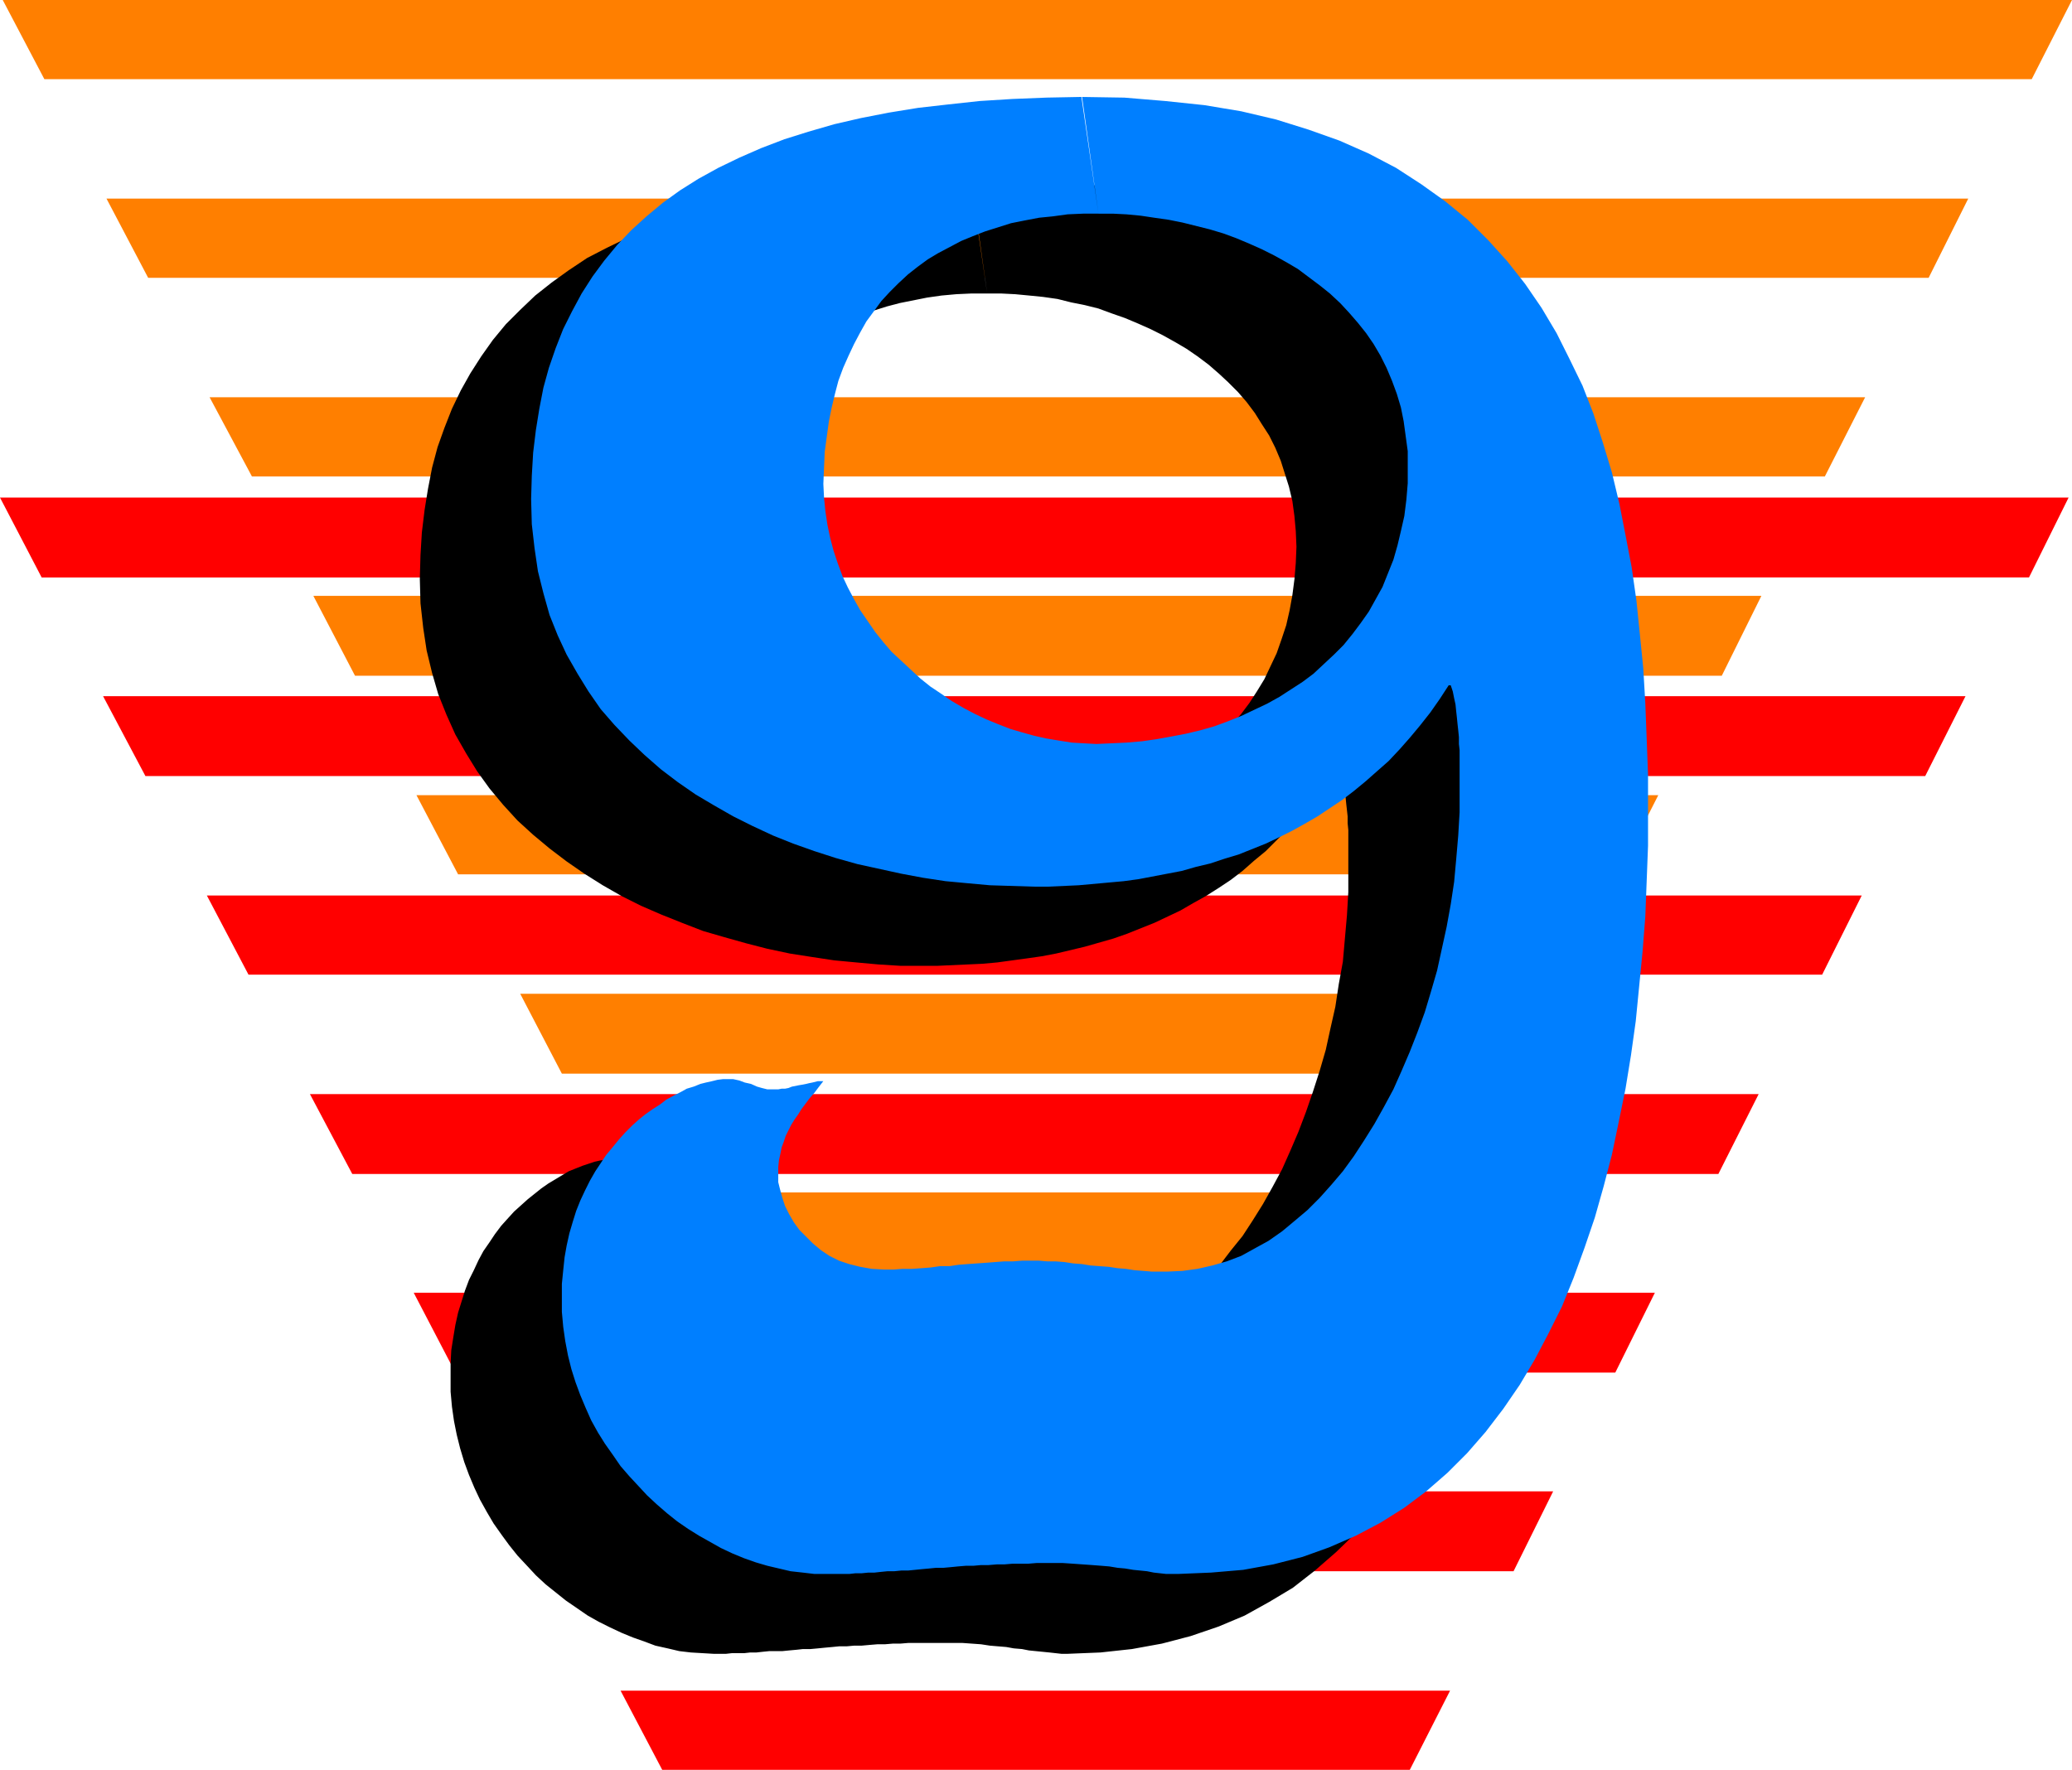
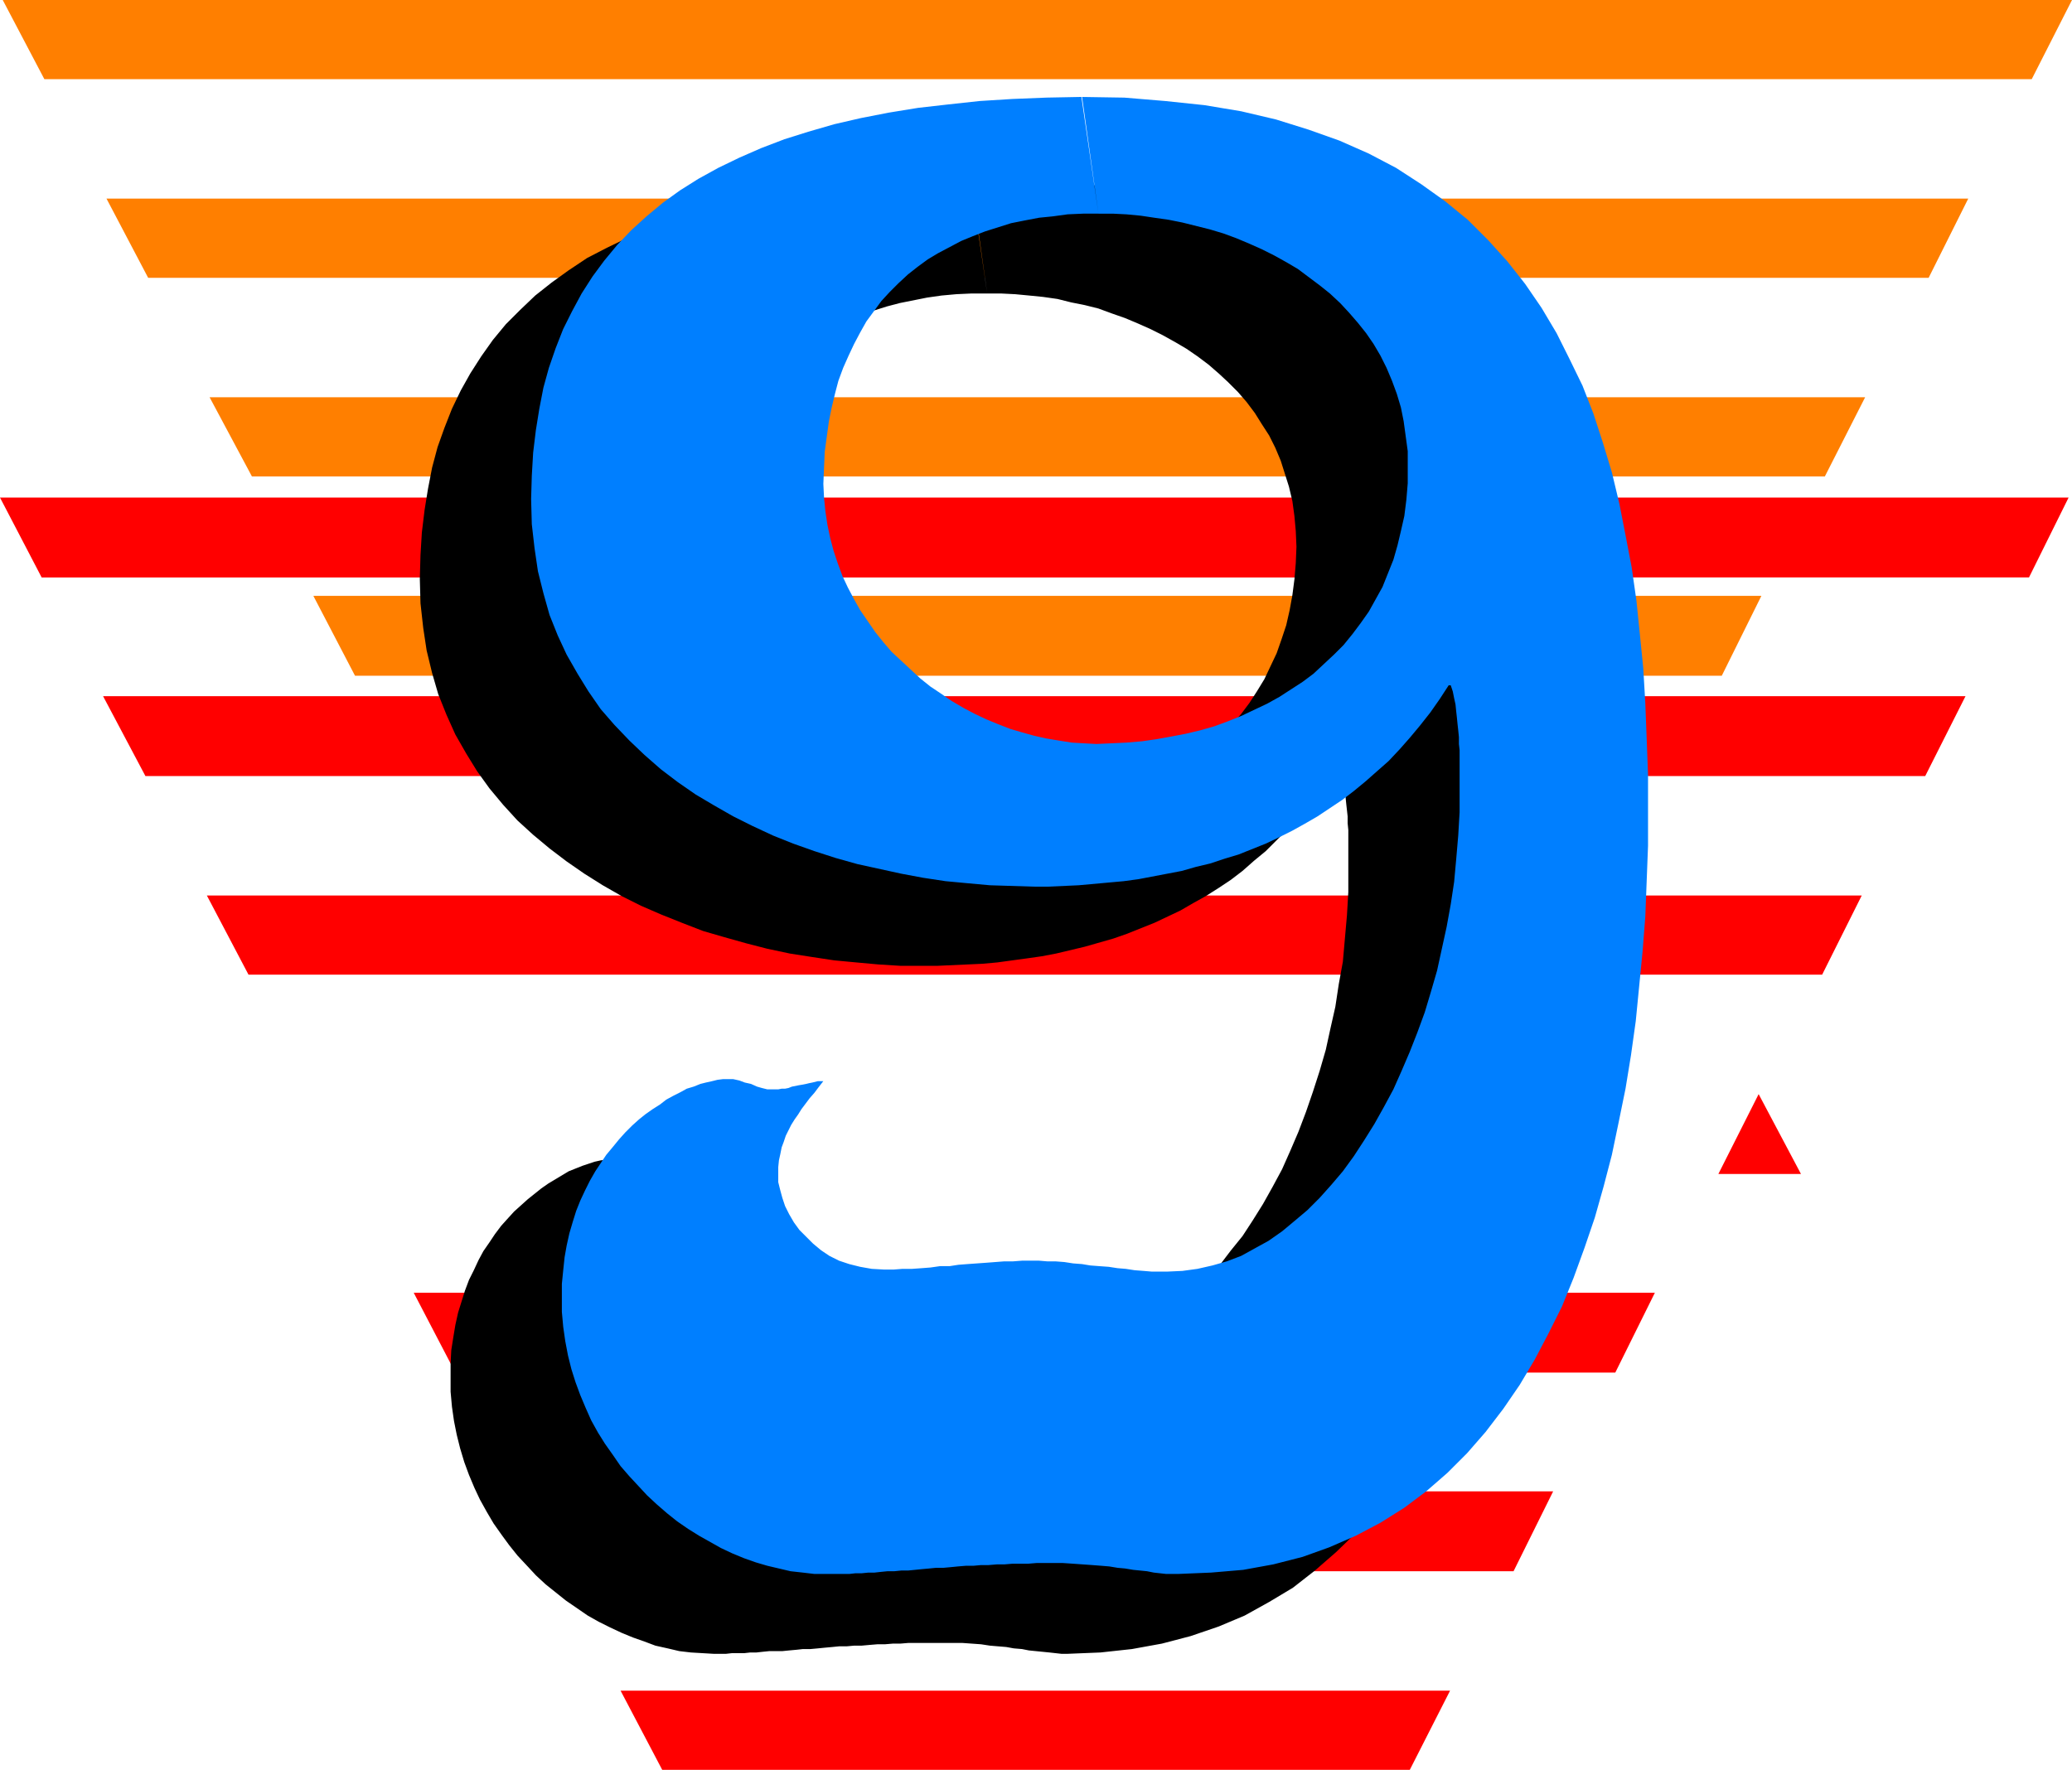
<svg xmlns="http://www.w3.org/2000/svg" xmlns:ns1="http://sodipodi.sourceforge.net/DTD/sodipodi-0.dtd" xmlns:ns2="http://www.inkscape.org/namespaces/inkscape" version="1.0" width="129.766mm" height="110.862mm" id="svg16" ns1:docname="Fancy 9.wmf">
  <ns1:namedview id="namedview16" pagecolor="#ffffff" bordercolor="#000000" borderopacity="0.25" ns2:showpageshadow="2" ns2:pageopacity="0.0" ns2:pagecheckerboard="0" ns2:deskcolor="#d1d1d1" ns2:document-units="mm" />
  <defs id="defs1">
    <pattern id="WMFhbasepattern" patternUnits="userSpaceOnUse" width="6" height="6" x="0" y="0" />
  </defs>
  <path style="fill:#ff0000;fill-opacity:1;fill-rule:evenodd;stroke:none" d="m 480.275,136.706 9.373,-18.906 H 0 l 9.858,18.906 z" id="path1" />
  <path style="fill:#ff0000;fill-opacity:1;fill-rule:evenodd;stroke:none" d="m 455.711,183.73 9.534,-18.906 H 24.402 l 10.019,18.906 z" id="path2" />
  <path style="fill:#ff0000;fill-opacity:1;fill-rule:evenodd;stroke:none" d="m 431.31,230.753 9.373,-18.745 H 48.965 l 9.858,18.745 z" id="path3" />
-   <path style="fill:#ff0000;fill-opacity:1;fill-rule:evenodd;stroke:none" d="m 406.747,277.937 9.534,-18.906 H 73.366 l 10.019,18.906 z" id="path4" />
+   <path style="fill:#ff0000;fill-opacity:1;fill-rule:evenodd;stroke:none" d="m 406.747,277.937 9.534,-18.906 l 10.019,18.906 z" id="path4" />
  <path style="fill:#ff0000;fill-opacity:1;fill-rule:evenodd;stroke:none" d="m 382.345,324.96 9.373,-18.906 H 97.929 l 9.858,18.906 z" id="path5" />
  <path style="fill:#ff0000;fill-opacity:1;fill-rule:evenodd;stroke:none" d="m 358.267,371.984 9.373,-18.906 H 122.493 l 9.696,18.906 z" id="path6" />
  <path style="fill:#ff0000;fill-opacity:1;fill-rule:evenodd;stroke:none" d="m 333.704,419.007 9.534,-18.745 H 146.894 l 9.858,18.745 z" id="path7" />
  <path style="fill:#ff7f00;fill-opacity:1;fill-rule:evenodd;stroke:none" d="M 480.921,18.745 490.455,0 H 0.646 L 10.504,18.745 Z" id="path8" />
  <path style="fill:#ff7f00;fill-opacity:1;fill-rule:evenodd;stroke:none" d="m 456.519,65.768 9.373,-18.745 H 25.21 l 9.858,18.745 z" id="path9" />
  <path style="fill:#ff7f00;fill-opacity:1;fill-rule:evenodd;stroke:none" d="M 431.956,112.791 441.491,94.046 H 49.611 l 10.019,18.745 z" id="path10" />
  <path style="fill:#ff7f00;fill-opacity:1;fill-rule:evenodd;stroke:none" d="m 407.555,159.976 9.373,-18.906 H 74.174 l 9.858,18.906 z" id="path11" />
-   <path style="fill:#ff7f00;fill-opacity:1;fill-rule:evenodd;stroke:none" d="m 382.992,206.999 9.534,-18.745 H 98.576 l 9.858,18.745 z" id="path12" />
-   <path style="fill:#ff7f00;fill-opacity:1;fill-rule:evenodd;stroke:none" d="m 359.075,254.183 9.373,-18.906 H 123.139 l 9.858,18.906 z" id="path13" />
-   <path style="fill:#ff7f00;fill-opacity:1;fill-rule:evenodd;stroke:none" d="m 334.512,301.207 9.373,-18.906 H 147.702 l 9.696,18.906 z" id="path14" />
  <path style="fill:#000000;fill-opacity:1;fill-rule:evenodd;stroke:none" d="m 233.673,69.484 h -3.717 l -3.555,0.162 -3.555,0.323 -3.394,0.485 -3.232,0.646 -3.232,0.646 -3.07,0.808 -3.07,0.97 -2.909,1.131 -2.909,1.293 -2.586,1.293 -2.747,1.454 -2.424,1.616 -2.424,1.778 -2.424,1.778 -2.101,1.939 -2.101,2.101 -1.939,2.262 -1.939,2.262 -1.616,2.424 -1.616,2.585 -1.454,2.747 -1.293,2.909 -1.293,2.909 -0.97,3.07 -0.97,3.07 -0.808,3.232 -0.646,3.393 -0.485,3.555 -0.323,3.555 -0.323,3.717 v 3.878 3.232 l 0.323,3.232 0.485,3.232 0.646,3.07 0.808,3.07 0.97,2.909 1.131,2.909 1.293,2.909 1.454,2.585 1.616,2.747 1.616,2.585 1.778,2.424 2.101,2.424 1.939,2.262 2.101,2.262 2.262,2.101 2.424,2.101 2.424,1.778 2.424,1.778 2.586,1.616 2.586,1.616 2.747,1.454 2.747,1.293 2.747,1.293 2.909,0.97 2.909,0.97 2.909,0.808 2.909,0.646 2.909,0.485 2.909,0.323 2.909,0.323 h 3.07 3.555 l 3.555,-0.162 3.717,-0.485 3.394,-0.323 3.555,-0.646 3.394,-0.646 3.394,-0.808 3.232,-1.131 3.232,-1.131 3.232,-1.131 3.07,-1.454 2.909,-1.454 3.07,-1.616 2.747,-1.778 2.747,-1.939 2.586,-1.939 2.424,-2.101 2.424,-2.262 2.262,-2.424 2.101,-2.424 1.939,-2.585 1.778,-2.747 1.778,-2.909 1.454,-3.07 1.454,-3.07 1.131,-3.232 1.131,-3.393 0.808,-3.555 0.646,-3.555 0.485,-3.717 0.323,-3.878 0.162,-3.878 -0.162,-3.717 -0.323,-3.555 -0.485,-3.555 -0.808,-3.393 -0.97,-3.07 -0.97,-3.07 -1.293,-3.07 -1.454,-2.909 -1.778,-2.747 -1.616,-2.585 -1.939,-2.585 -2.101,-2.424 -2.262,-2.262 -2.262,-2.101 -2.424,-2.101 -2.586,-1.939 -2.586,-1.778 -2.747,-1.616 -2.909,-1.616 -2.909,-1.454 -2.909,-1.293 -3.07,-1.293 -3.232,-1.131 -3.07,-1.131 -3.232,-0.808 -3.232,-0.646 -3.232,-0.808 -3.394,-0.485 -3.232,-0.323 -3.394,-0.323 -3.232,-0.162 h -3.394 l -4.04,-27.632 10.181,0.162 9.696,0.646 9.211,1.131 8.565,1.454 8.403,1.939 7.757,2.262 7.272,2.747 6.949,2.909 6.464,3.555 5.979,3.717 5.656,4.201 5.333,4.363 4.848,4.686 4.525,5.009 4.202,5.494 3.878,5.494 3.555,5.979 3.07,6.14 2.909,6.464 2.586,6.625 2.262,6.787 2.101,7.11 1.778,7.272 1.616,7.433 1.293,7.595 1.131,7.918 0.97,7.918 0.646,8.08 0.485,8.241 0.485,8.403 0.162,8.564 0.162,8.564 -0.162,8.403 -0.162,8.403 -0.485,8.241 -0.485,8.403 -0.808,8.241 -0.97,8.08 -0.97,8.08 -1.293,8.08 -1.616,7.756 -1.616,7.756 -1.939,7.595 -2.101,7.272 -2.424,7.272 -2.586,6.948 -2.747,6.787 -3.232,6.464 -3.232,6.302 -3.555,5.979 -3.878,5.656 -4.202,5.333 -4.363,5.171 -4.686,4.525 -5.01,4.363 -5.171,4.04 -5.656,3.393 -5.818,3.232 -6.141,2.585 -6.626,2.262 -6.787,1.778 -7.11,1.293 -7.434,0.808 -7.918,0.323 h -1.293 l -1.454,-0.162 -1.454,-0.162 -1.616,-0.162 -1.616,-0.162 -1.616,-0.162 -1.616,-0.323 -1.939,-0.162 -1.778,-0.323 -1.939,-0.162 -1.939,-0.162 -2.101,-0.323 -2.262,-0.162 -2.262,-0.162 h -2.424 -2.424 -1.939 -1.939 -1.939 -1.939 l -1.939,0.162 h -1.778 l -1.939,0.162 h -1.778 l -1.939,0.162 -1.778,0.162 h -1.778 l -1.778,0.162 h -1.778 l -1.616,0.162 -1.778,0.162 -1.616,0.162 -1.778,0.162 h -1.778 l -1.454,0.162 -1.778,0.162 -1.616,0.162 h -1.454 -1.616 l -1.616,0.162 -1.454,0.162 h -1.454 l -1.454,0.162 h -1.454 -1.454 l -1.454,0.162 h -1.293 -1.454 l -2.747,-0.162 -2.747,-0.162 -2.747,-0.323 -2.747,-0.646 -2.909,-0.646 -2.586,-0.97 -2.747,-0.97 -2.747,-1.131 -2.747,-1.293 -2.586,-1.293 -2.586,-1.454 -2.586,-1.778 -2.586,-1.778 -2.424,-1.939 -2.424,-1.939 -2.262,-2.101 -2.101,-2.262 -2.262,-2.424 -1.939,-2.424 -1.778,-2.424 -1.939,-2.747 -1.616,-2.747 -1.616,-2.909 -1.293,-2.747 -1.293,-3.07 -1.131,-3.07 -0.97,-3.232 -0.808,-3.232 -0.646,-3.232 -0.485,-3.393 -0.323,-3.555 v -3.393 -3.393 l 0.162,-3.07 0.485,-3.07 0.485,-2.909 0.646,-2.909 0.808,-2.585 0.808,-2.585 0.97,-2.585 1.131,-2.262 1.131,-2.424 1.131,-2.101 1.454,-2.101 1.293,-1.939 1.454,-1.939 1.454,-1.616 1.616,-1.778 1.616,-1.454 1.616,-1.454 1.616,-1.293 1.616,-1.293 1.616,-1.131 1.616,-0.97 1.616,-0.97 1.616,-0.97 1.616,-0.646 1.616,-0.646 1.454,-0.485 1.454,-0.485 1.454,-0.323 1.293,-0.162 1.293,-0.162 1.293,-0.162 1.131,0.162 1.293,0.162 1.454,0.485 1.454,0.485 1.293,0.485 1.293,0.485 1.131,0.323 h 1.131 0.808 0.808 l 0.808,-0.162 0.808,-0.162 0.808,-0.162 0.808,-0.162 0.808,-0.162 0.808,-0.162 0.808,-0.162 0.808,-0.162 0.808,-0.323 0.808,-0.162 0.646,-0.162 h 0.646 l 0.646,-0.162 h 0.646 l -1.131,1.454 -1.131,1.454 -0.97,1.293 -0.97,1.293 -0.97,1.293 -0.97,1.293 -0.808,1.131 -0.646,1.293 -0.808,1.293 -0.485,1.293 -0.646,1.293 -0.323,1.454 -0.485,1.454 -0.162,1.616 -0.162,1.454 -0.162,1.778 0.162,1.778 0.323,1.939 0.485,1.939 0.808,1.939 0.97,1.939 1.131,1.778 1.293,1.939 1.454,1.616 1.778,1.616 1.939,1.454 1.939,1.293 2.262,1.131 2.424,0.97 2.586,0.646 2.747,0.323 2.909,0.162 h 2.262 2.101 l 2.262,-0.162 2.262,-0.162 h 2.101 l 2.262,-0.323 2.262,-0.162 2.101,-0.162 2.101,-0.162 2.262,-0.162 2.101,-0.162 2.262,-0.162 2.101,-0.162 2.101,-0.162 h 2.101 2.262 1.778 1.939 l 1.939,0.162 2.101,0.162 1.939,0.162 2.262,0.162 1.939,0.323 2.101,0.162 2.101,0.323 2.262,0.162 1.939,0.162 2.101,0.323 2.101,0.162 1.939,0.162 h 1.939 1.778 l 3.555,-0.162 3.555,-0.485 3.555,-0.808 3.394,-0.97 3.232,-1.293 3.394,-1.778 3.232,-1.778 3.07,-2.101 3.07,-2.424 2.909,-2.747 3.07,-2.747 2.747,-3.07 2.586,-3.393 2.747,-3.393 2.424,-3.717 2.424,-3.878 2.262,-4.04 2.262,-4.201 1.939,-4.363 1.939,-4.525 1.778,-4.686 1.616,-4.686 1.616,-5.009 1.454,-5.009 1.131,-5.171 1.131,-5.009 0.808,-5.333 0.97,-5.333 0.485,-5.494 0.485,-5.494 0.323,-5.494 v -5.494 -1.616 -1.454 -1.616 -1.616 -1.454 -1.454 l -0.162,-1.616 v -1.616 l -0.162,-1.454 -0.162,-1.454 -0.162,-1.616 -0.162,-1.616 -0.323,-1.454 -0.162,-1.454 -0.323,-1.616 -0.485,-1.616 h -0.485 l -2.262,3.393 -2.262,3.232 -2.262,3.07 -2.586,2.909 -2.424,2.747 -2.586,2.585 -2.586,2.585 -2.747,2.262 -2.747,2.424 -2.747,2.101 -2.909,1.939 -3.07,1.939 -2.909,1.616 -3.07,1.778 -3.07,1.454 -3.07,1.454 -3.232,1.293 -3.232,1.293 -3.232,1.131 -3.394,0.97 -3.394,0.97 -3.394,0.808 -3.394,0.808 -3.394,0.646 -3.394,0.485 -3.555,0.485 -3.555,0.485 -3.555,0.323 -3.555,0.162 -3.555,0.162 -3.555,0.162 h -3.555 -5.171 l -5.171,-0.323 -5.333,-0.485 -5.171,-0.485 -5.333,-0.808 -5.171,-0.808 -5.333,-1.131 -5.01,-1.293 -5.171,-1.454 -5.01,-1.454 -5.01,-1.939 -4.848,-1.939 -4.848,-2.101 -4.525,-2.262 -4.525,-2.585 -4.363,-2.747 -4.202,-2.909 -4.04,-3.07 -3.878,-3.232 -3.717,-3.393 -3.394,-3.717 -3.232,-3.878 -2.909,-4.04 -2.586,-4.201 -2.586,-4.525 -2.101,-4.686 -1.939,-4.848 -1.454,-5.009 -1.293,-5.333 -0.808,-5.333 -0.646,-5.817 -0.162,-5.817 0.162,-5.656 0.323,-5.333 0.646,-5.333 0.808,-5.009 0.97,-5.009 1.293,-4.848 1.616,-4.525 1.778,-4.525 2.101,-4.363 2.262,-4.04 2.586,-4.04 2.747,-3.878 3.07,-3.717 3.394,-3.393 3.555,-3.393 3.878,-3.07 4.04,-2.909 4.363,-2.909 4.686,-2.424 5.01,-2.424 5.171,-2.262 5.494,-2.101 5.656,-1.939 6.141,-1.616 6.302,-1.616 6.626,-1.131 6.949,-1.293 7.11,-0.808 7.434,-0.646 7.757,-0.646 8.08,-0.323 h 8.403 z" id="path15" />
  <path style="fill:#007fff;fill-opacity:1;fill-rule:evenodd;stroke:none" d="m 260.014,50.578 h -3.555 l -3.717,0.162 -3.555,0.485 -3.232,0.323 -3.394,0.646 -3.232,0.646 -3.07,0.97 -3.07,0.97 -2.909,1.131 -2.747,1.131 -2.747,1.454 -2.747,1.454 -2.424,1.454 -2.424,1.778 -2.262,1.778 -2.262,2.101 -2.101,2.101 -1.939,2.101 -1.778,2.424 -1.778,2.424 -1.454,2.585 -1.454,2.747 -1.293,2.747 -1.293,2.909 -1.131,3.07 -0.808,3.07 -0.808,3.393 -0.646,3.232 -0.485,3.555 -0.485,3.555 -0.162,3.717 -0.162,3.878 0.162,3.232 0.323,3.232 0.485,3.232 0.646,3.07 0.808,3.07 0.97,2.909 1.131,3.07 1.293,2.747 1.454,2.747 1.454,2.585 1.778,2.585 1.778,2.585 1.939,2.424 1.939,2.262 2.262,2.101 2.262,2.101 2.262,2.101 2.424,1.939 2.424,1.616 2.586,1.778 2.747,1.616 2.747,1.454 2.747,1.293 2.747,1.131 2.909,1.131 2.747,0.808 2.909,0.808 2.909,0.646 2.909,0.485 3.07,0.485 2.747,0.162 3.07,0.162 3.555,-0.162 3.555,-0.162 3.717,-0.323 3.394,-0.485 3.555,-0.646 3.394,-0.646 3.394,-0.808 3.394,-0.97 3.07,-1.131 3.232,-1.293 3.07,-1.454 3.07,-1.454 2.909,-1.616 2.747,-1.778 2.747,-1.778 2.586,-1.939 2.424,-2.262 2.424,-2.262 2.262,-2.262 2.101,-2.585 1.939,-2.585 1.939,-2.747 1.616,-2.909 1.616,-2.909 1.293,-3.232 1.293,-3.232 0.97,-3.393 0.808,-3.393 0.808,-3.555 0.485,-3.878 0.323,-3.878 v -3.878 -3.717 l -0.485,-3.555 -0.485,-3.555 -0.646,-3.232 -0.97,-3.232 -1.131,-3.07 -1.293,-3.07 -1.454,-2.909 -1.616,-2.747 -1.778,-2.585 -1.939,-2.424 -2.101,-2.424 -2.101,-2.262 -2.424,-2.262 -2.424,-1.939 -2.586,-1.939 -2.586,-1.939 -2.747,-1.616 -2.909,-1.616 -2.909,-1.454 -2.909,-1.293 -3.07,-1.293 -3.07,-1.131 -3.232,-0.97 -3.232,-0.808 -3.232,-0.808 -3.232,-0.646 -3.394,-0.485 -3.232,-0.485 -3.394,-0.323 -3.232,-0.162 h -3.394 l -4.04,-27.632 10.181,0.162 9.696,0.808 9.211,0.97 8.726,1.454 8.242,1.939 7.757,2.424 7.272,2.585 6.949,3.07 6.464,3.393 5.979,3.878 5.656,4.04 5.333,4.363 4.848,4.848 4.525,5.009 4.202,5.333 3.878,5.656 3.555,5.979 3.07,6.14 3.07,6.302 2.586,6.625 2.262,6.948 2.101,6.948 1.778,7.433 1.454,7.433 1.454,7.595 1.131,7.918 0.808,7.918 0.808,8.08 0.485,8.241 0.323,8.403 0.323,8.564 v 8.564 8.241 l -0.323,8.403 -0.323,8.403 -0.646,8.241 -0.808,8.241 -0.808,8.241 -1.131,8.08 -1.293,7.918 -1.616,7.918 -1.616,7.756 -1.939,7.433 -2.101,7.433 -2.424,7.11 -2.586,7.11 -2.747,6.787 -3.232,6.464 -3.232,6.14 -3.555,5.979 -3.878,5.656 -4.202,5.494 -4.363,5.009 -4.686,4.686 -5.01,4.363 -5.171,3.878 -5.656,3.555 -5.818,3.07 -6.302,2.747 -6.302,2.262 -6.949,1.778 -7.11,1.293 -7.595,0.646 -7.757,0.323 h -1.454 -1.454 l -1.454,-0.162 -1.454,-0.162 -1.616,-0.323 -1.616,-0.162 -1.616,-0.162 -1.939,-0.323 -1.778,-0.162 -1.939,-0.323 -1.939,-0.162 -2.101,-0.162 -2.262,-0.162 -2.262,-0.162 -2.424,-0.162 h -2.424 -1.939 -1.939 l -1.939,0.162 h -1.778 -1.939 l -1.939,0.162 h -1.778 l -1.939,0.162 h -1.778 l -1.778,0.162 h -1.778 l -1.939,0.162 -1.616,0.162 -1.778,0.162 h -1.778 l -1.616,0.162 -1.778,0.162 -1.616,0.162 -1.616,0.162 h -1.616 l -1.616,0.162 h -1.616 l -1.616,0.162 -1.454,0.162 h -1.454 l -1.616,0.162 h -1.454 l -1.454,0.162 h -1.293 -1.454 -1.454 -1.293 -2.747 l -2.747,-0.323 -2.909,-0.323 -2.747,-0.646 -2.747,-0.646 -2.747,-0.808 -2.747,-0.97 -2.747,-1.131 -2.747,-1.293 -2.586,-1.454 -2.586,-1.454 -2.586,-1.616 -2.586,-1.778 -2.424,-1.939 -2.424,-2.101 -2.262,-2.101 -2.101,-2.262 -2.101,-2.262 -2.101,-2.424 -1.778,-2.585 -1.939,-2.747 -1.616,-2.585 -1.616,-2.909 -1.293,-2.909 -1.293,-3.07 -1.131,-3.07 -0.97,-3.07 -0.808,-3.232 -0.646,-3.393 -0.485,-3.393 -0.323,-3.555 v -3.393 -3.232 l 0.323,-3.232 0.323,-3.07 0.485,-2.747 0.646,-2.909 0.808,-2.747 0.808,-2.585 0.97,-2.424 1.131,-2.424 1.131,-2.262 1.293,-2.262 1.293,-1.939 1.293,-1.939 1.616,-1.939 1.454,-1.778 1.454,-1.616 1.616,-1.616 1.616,-1.454 1.616,-1.293 1.616,-1.131 1.778,-1.131 1.454,-1.131 1.778,-0.97 1.616,-0.808 1.454,-0.808 1.616,-0.485 1.616,-0.646 1.293,-0.323 1.454,-0.323 1.293,-0.323 1.293,-0.162 h 1.293 1.131 l 1.454,0.323 1.293,0.485 1.454,0.323 1.454,0.646 1.131,0.323 1.293,0.323 h 0.97 0.808 0.808 l 0.808,-0.162 h 0.808 l 0.808,-0.162 0.808,-0.323 0.808,-0.162 0.808,-0.162 0.97,-0.162 0.808,-0.162 0.646,-0.162 0.808,-0.162 0.646,-0.162 0.646,-0.162 h 0.808 0.485 l -1.131,1.454 -0.97,1.293 -1.131,1.293 -0.97,1.293 -0.97,1.293 -0.808,1.293 -0.808,1.131 -0.808,1.293 -0.646,1.293 -0.646,1.293 -0.485,1.454 -0.485,1.293 -0.323,1.616 -0.323,1.454 -0.162,1.616 v 1.616 1.939 l 0.485,1.939 0.485,1.778 0.646,1.939 0.97,1.939 1.131,1.939 1.293,1.778 1.616,1.616 1.616,1.616 1.939,1.616 1.939,1.293 2.262,1.131 2.424,0.808 2.586,0.646 2.747,0.485 2.909,0.162 h 2.262 l 2.101,-0.162 h 2.262 l 2.262,-0.162 2.101,-0.162 2.262,-0.323 h 2.262 l 2.101,-0.323 2.101,-0.162 2.262,-0.162 2.262,-0.162 2.101,-0.162 2.101,-0.162 h 2.101 l 2.101,-0.162 h 2.262 1.778 l 1.939,0.162 h 1.939 l 2.101,0.162 2.101,0.323 2.101,0.162 1.939,0.323 2.101,0.162 2.262,0.162 2.101,0.323 1.939,0.162 2.101,0.323 2.101,0.162 1.939,0.162 h 1.939 1.778 l 3.555,-0.162 3.555,-0.485 3.555,-0.808 3.394,-0.97 3.394,-1.293 3.232,-1.778 3.232,-1.778 3.232,-2.262 2.909,-2.424 3.07,-2.585 2.909,-2.909 2.747,-3.07 2.747,-3.232 2.586,-3.555 2.424,-3.717 2.424,-3.878 2.262,-4.04 2.262,-4.201 1.939,-4.363 1.939,-4.525 1.778,-4.525 1.778,-4.848 1.454,-4.848 1.454,-5.009 1.131,-5.171 1.131,-5.171 0.97,-5.333 0.808,-5.333 0.485,-5.333 0.485,-5.656 0.323,-5.494 v -5.494 -1.454 -1.616 -1.454 -1.616 -1.454 -1.616 l -0.162,-1.454 v -1.616 l -0.162,-1.616 -0.162,-1.454 -0.162,-1.616 -0.162,-1.454 -0.162,-1.616 -0.323,-1.454 -0.323,-1.616 -0.485,-1.454 h -0.485 l -2.101,3.232 -2.262,3.232 -2.424,3.07 -2.424,2.909 -2.424,2.747 -2.586,2.747 -2.747,2.424 -2.747,2.424 -2.747,2.262 -2.747,2.101 -2.909,1.939 -2.909,1.939 -3.07,1.778 -2.909,1.616 -3.232,1.616 -3.07,1.454 -3.232,1.293 -3.232,1.293 -3.232,0.97 -3.394,1.131 -3.394,0.808 -3.394,0.97 -3.394,0.646 -3.394,0.646 -3.394,0.646 -3.555,0.485 -3.555,0.323 -3.555,0.323 -3.555,0.323 -3.555,0.162 -3.555,0.162 h -3.555 l -5.171,-0.162 -5.171,-0.162 -5.333,-0.485 -5.171,-0.485 -5.333,-0.808 -5.171,-0.97 -5.171,-1.131 -5.171,-1.131 -5.171,-1.454 -5.01,-1.616 -5.01,-1.778 -4.848,-1.939 -4.848,-2.262 -4.525,-2.262 -4.525,-2.585 -4.363,-2.585 -4.202,-2.909 -4.04,-3.07 -3.878,-3.393 -3.555,-3.393 -3.555,-3.717 -3.232,-3.717 -2.909,-4.201 -2.586,-4.201 -2.586,-4.525 -2.101,-4.525 -1.939,-4.848 -1.454,-5.171 -1.293,-5.171 -0.808,-5.494 -0.646,-5.656 -0.162,-5.979 0.162,-5.494 0.323,-5.494 0.646,-5.333 0.808,-5.009 0.97,-5.009 1.293,-4.686 1.616,-4.686 1.778,-4.525 2.101,-4.201 2.262,-4.201 2.586,-4.04 2.747,-3.717 3.07,-3.717 3.394,-3.555 3.555,-3.232 3.878,-3.232 4.04,-2.909 4.363,-2.747 4.686,-2.585 5.01,-2.424 5.171,-2.262 5.494,-2.101 5.656,-1.778 6.141,-1.778 6.302,-1.454 6.626,-1.293 6.949,-1.131 7.11,-0.808 7.434,-0.808 7.757,-0.485 8.08,-0.323 8.403,-0.162 z" id="path16" />
</svg>